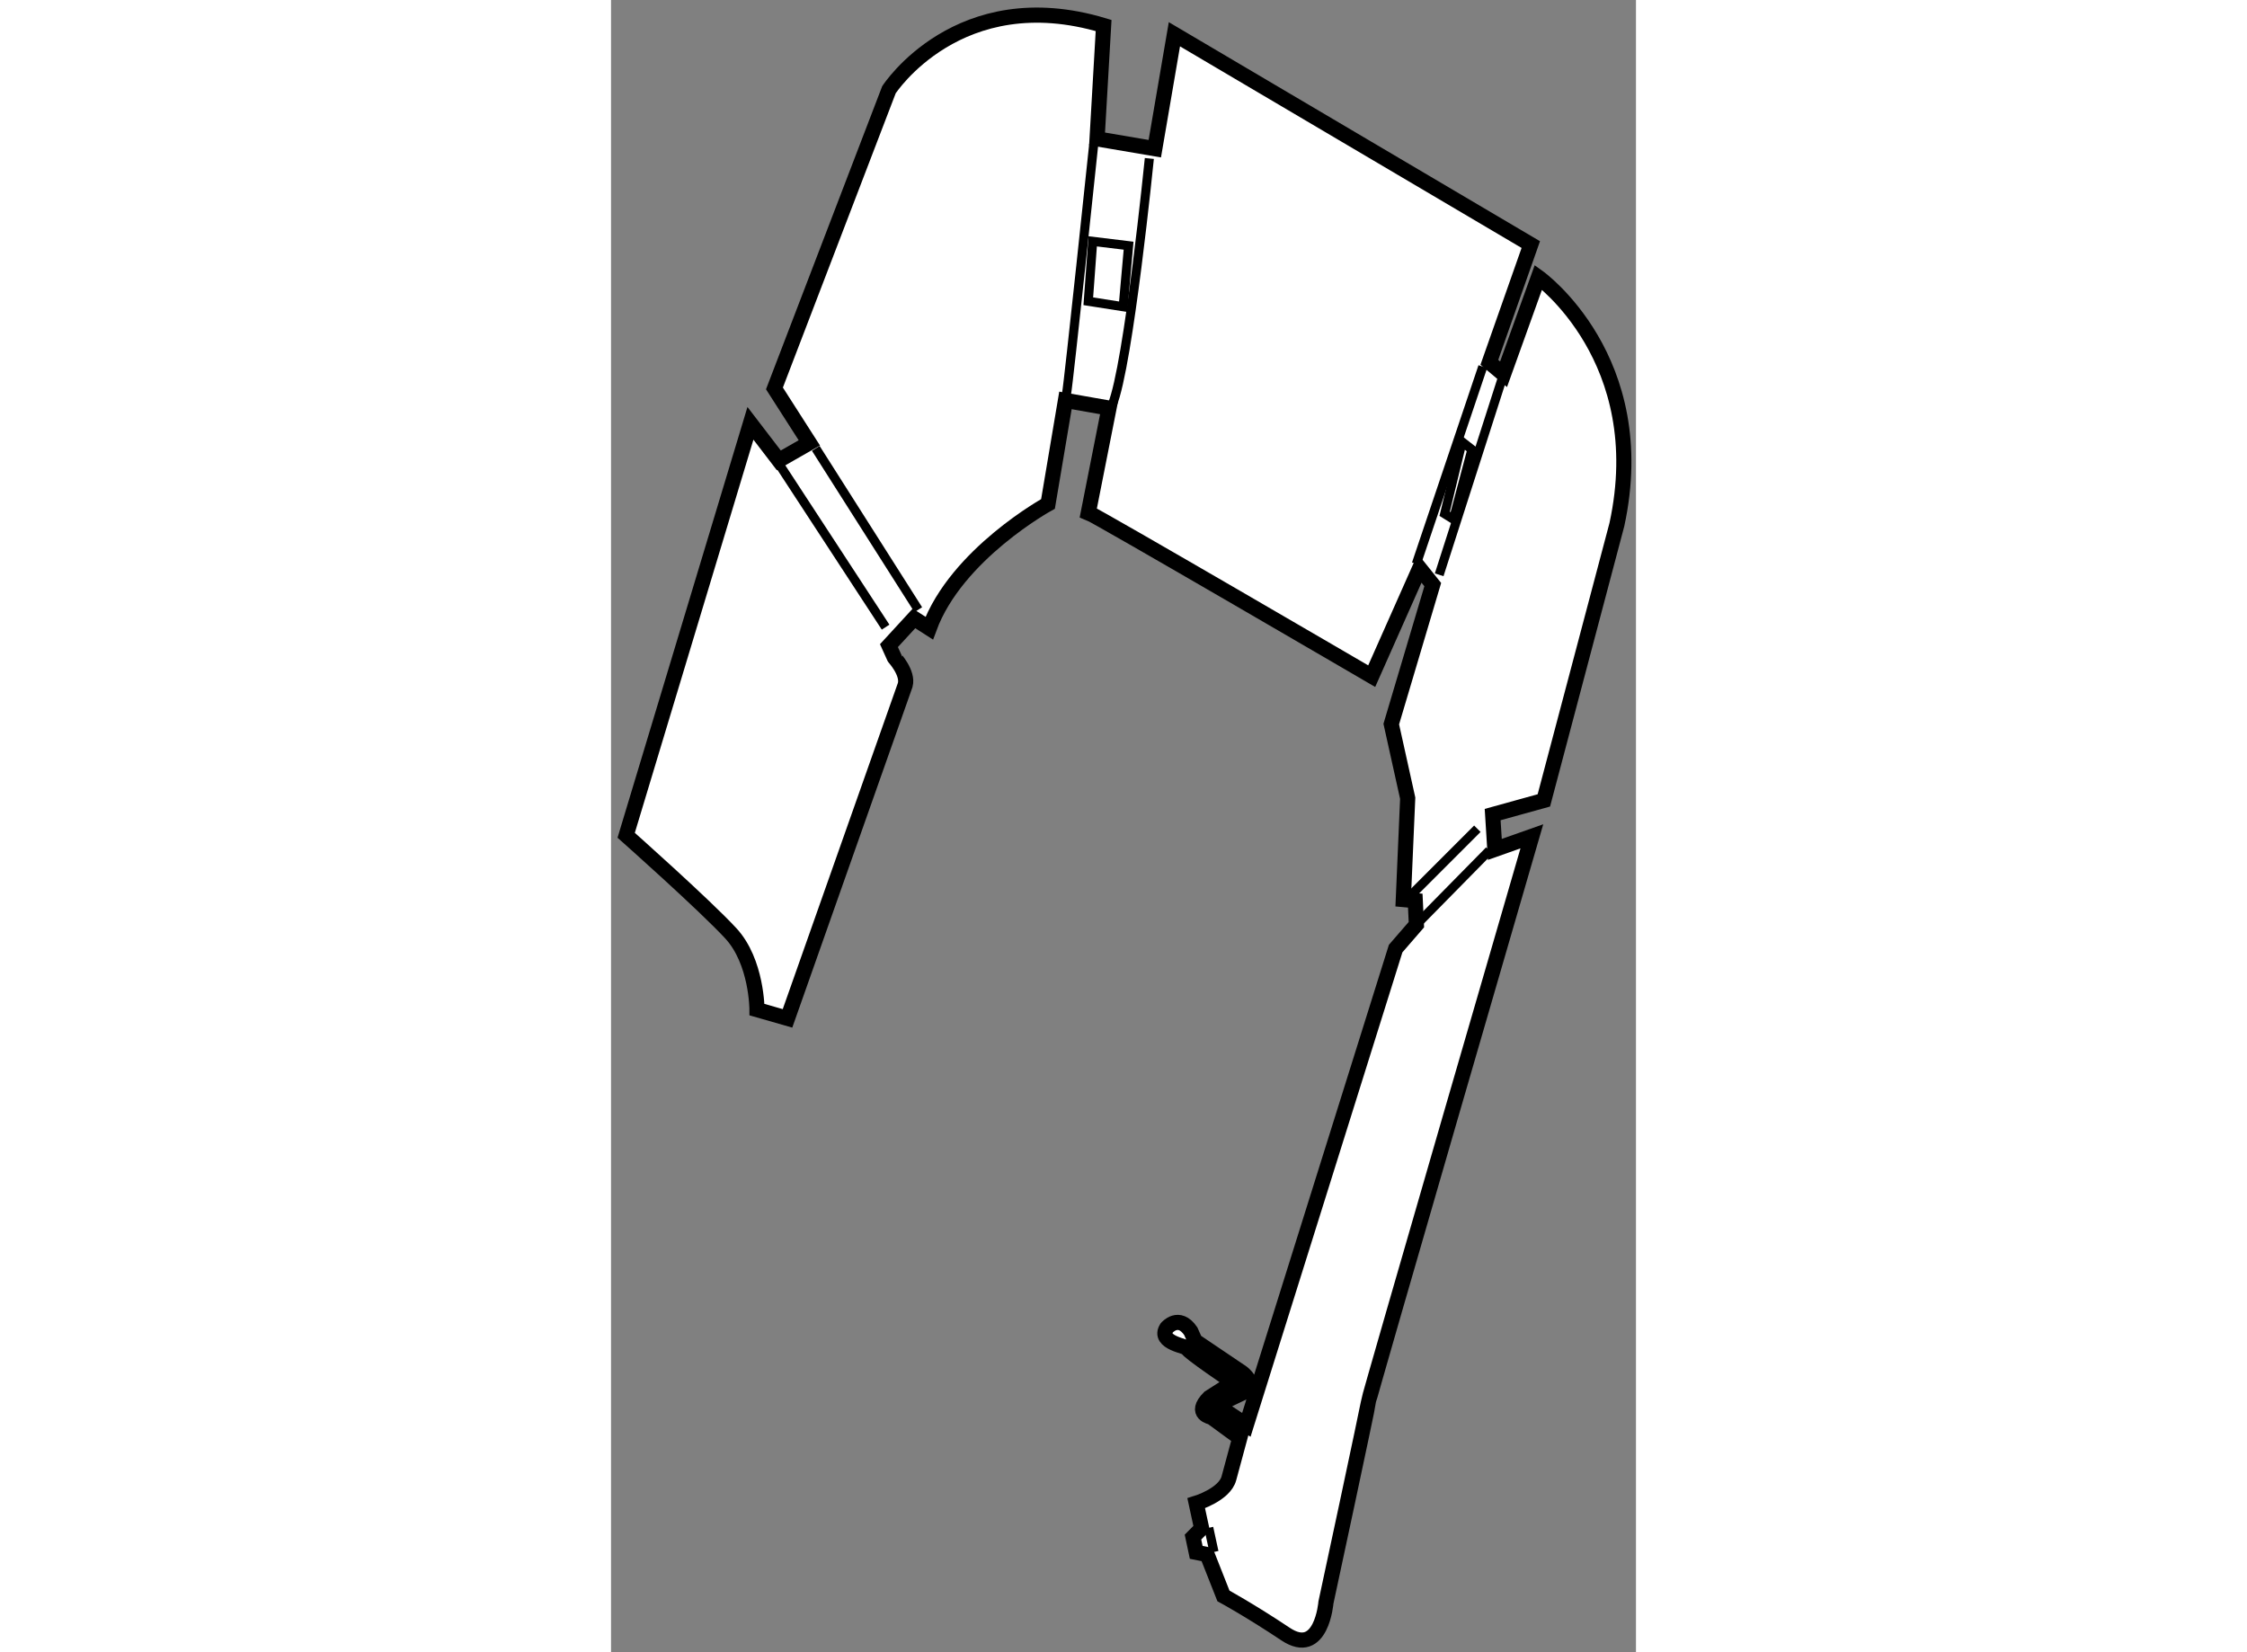
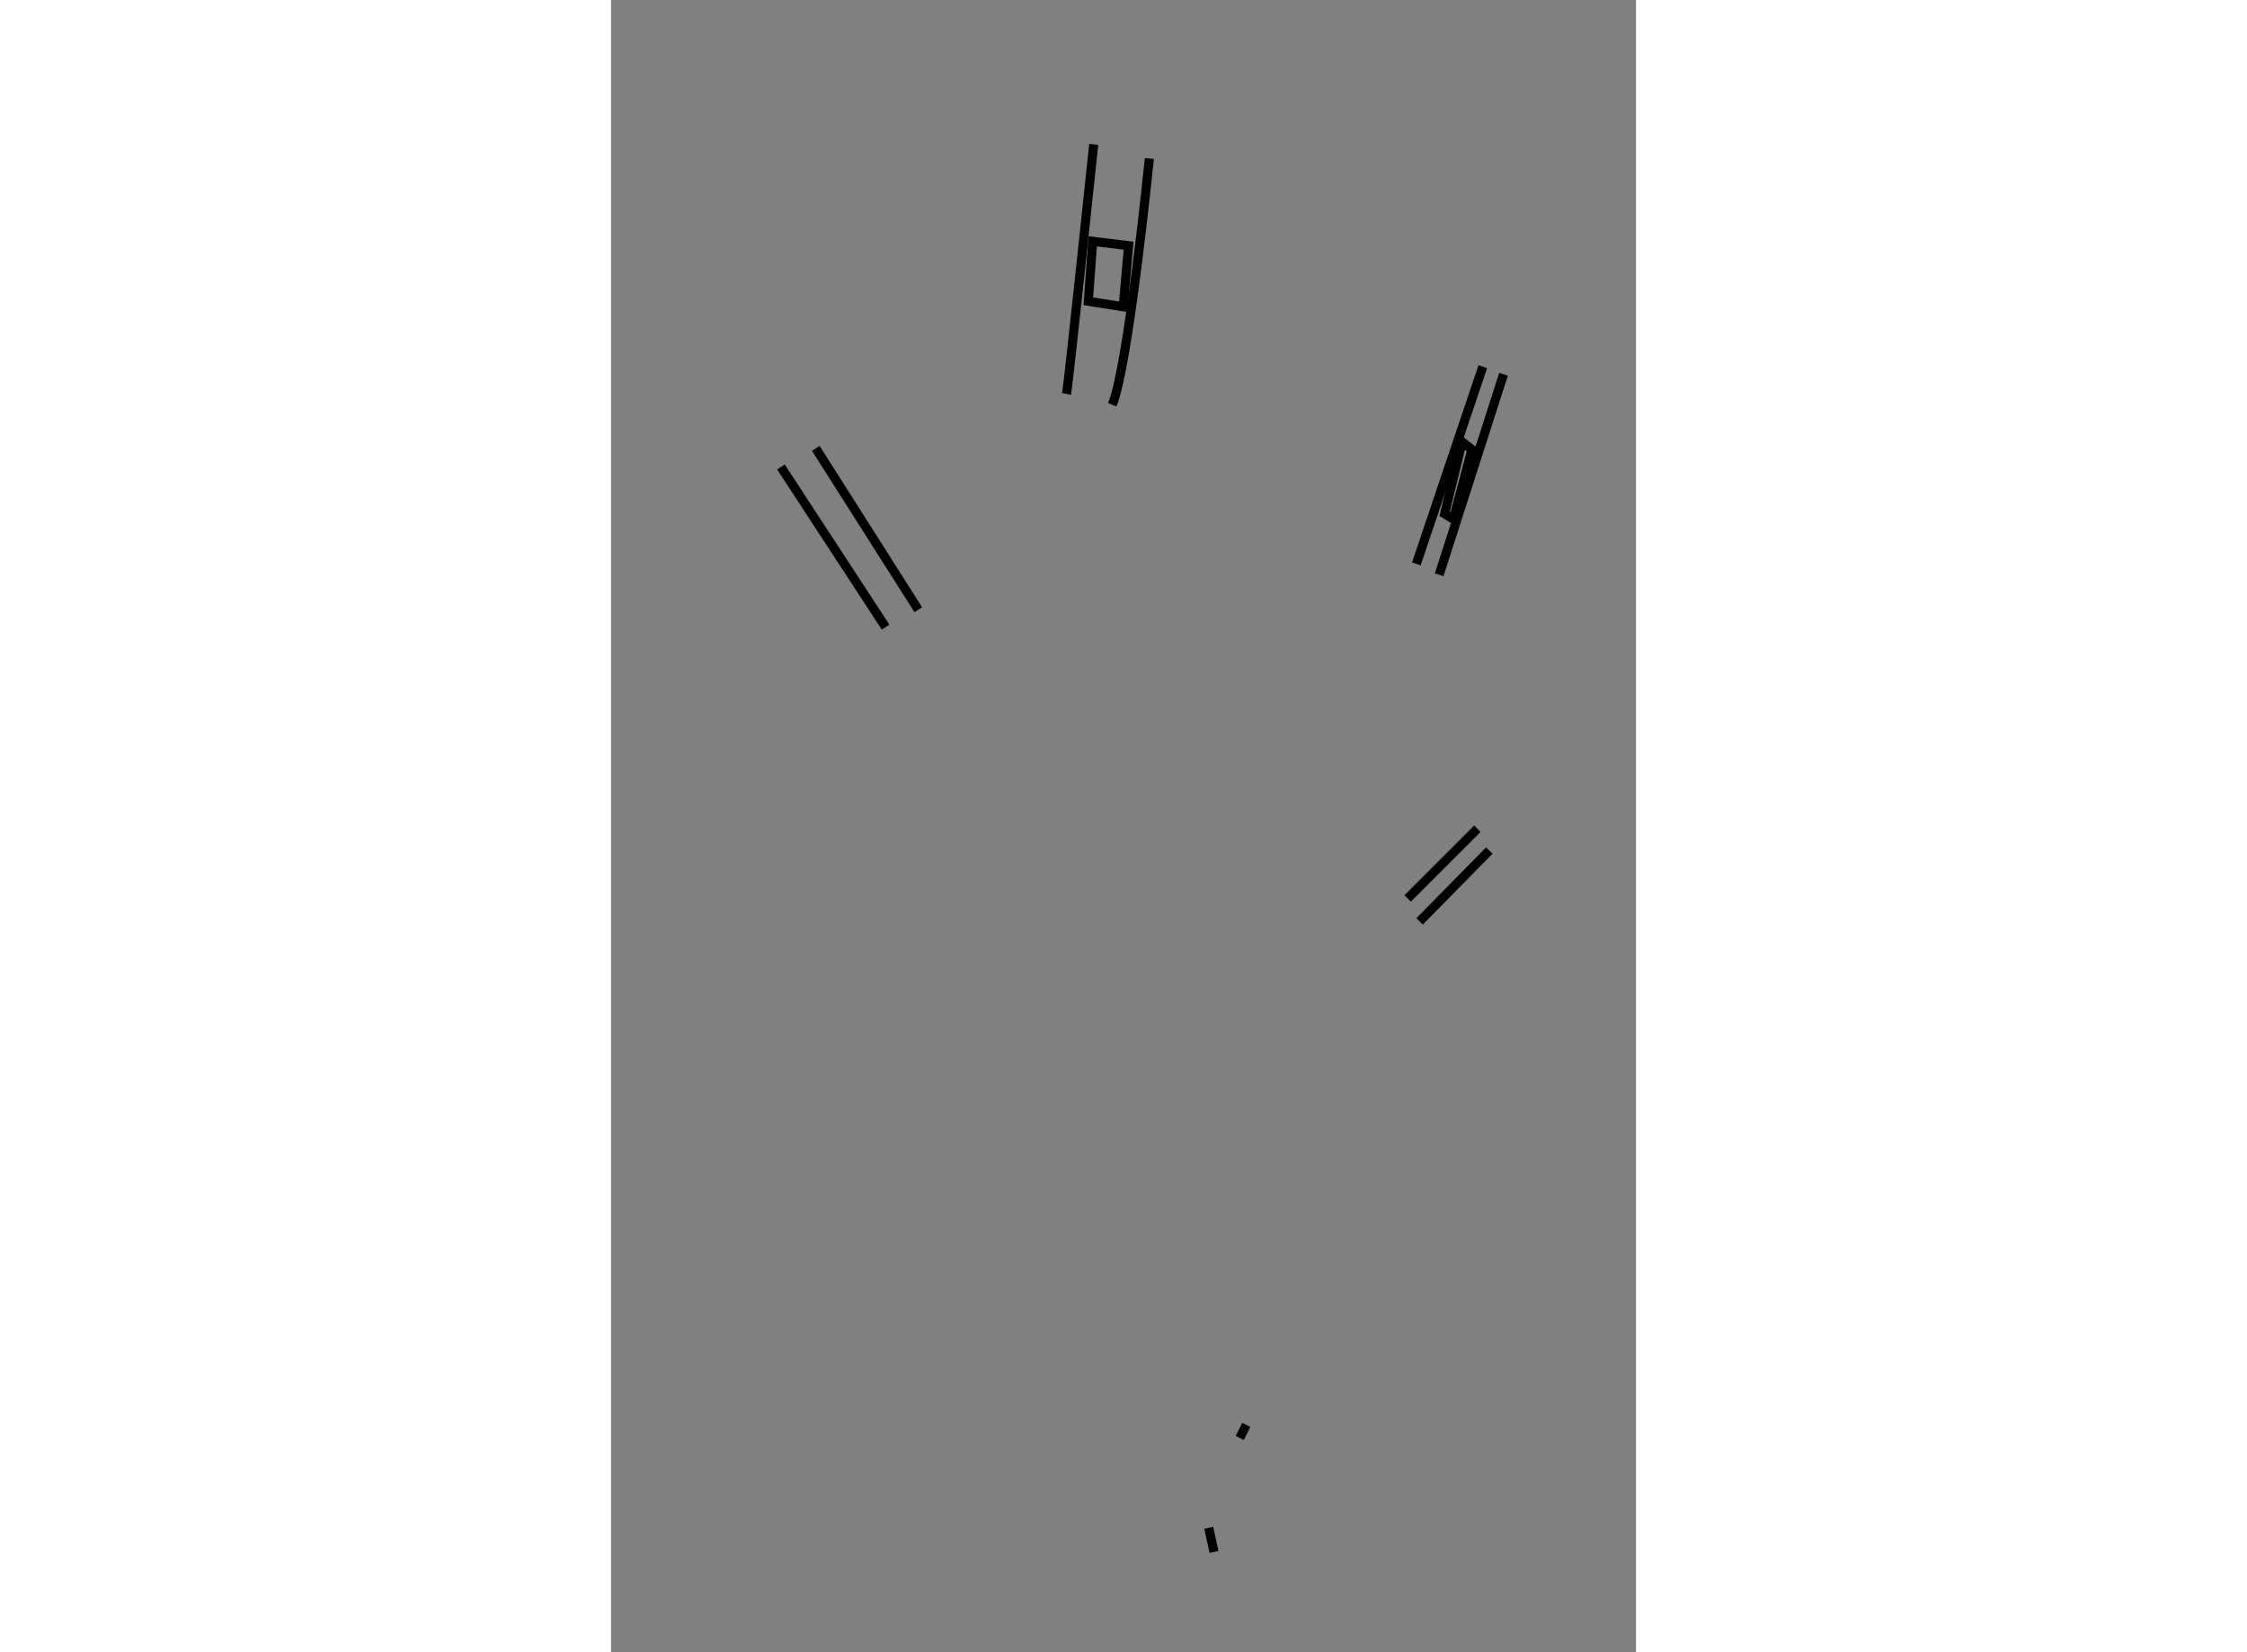
<svg xmlns="http://www.w3.org/2000/svg" version="1.1" x="0px" y="0px" width="244.8px" height="180px" viewBox="141.789 42.438 33.832 54.537" enable-background="new 0 0 244.8 180" xml:space="preserve">
  <rect x="141.789" y="42.438" width="33.832" height="54.537" fill="#808080" stroke="none" />
  <g>
-     <path fill="#FFFFFF" stroke="#000000" stroke-width="0.5" d="M151.5,65.046l-3.886,11.007l-1.007-0.289c0,0,0-1.582-0.863-2.517     c-0.864-0.937-3.455-3.238-3.455-3.238l4.102-13.598l0.936,1.222l1.008-0.576l-1.152-1.798l3.779-9.857     c0,0,2.301-3.561,7.086-2.122l-0.216,3.742l1.906,0.324l0.647-3.777l11.764,6.942l-1.368,3.886l0.469,0.395l1.15-3.202     c0,0,3.777,2.699,2.59,8.167l-2.41,9.101l-1.69,0.468l0.072,1.15l1.222-0.432c0,0-5.396,18.562-5.396,18.671     c0,0.107-1.401,6.619-1.401,6.619s-0.145,1.833-1.332,1.043c-1.186-0.791-2.051-1.26-2.051-1.26l-0.539-1.366l-0.36-0.072     l-0.107-0.504l0.286-0.289l-0.179-0.827c0,0,0.936-0.286,1.079-0.825c0.145-0.541,0.36-1.332,0.36-1.332l-0.936-0.684     c0,0-0.611-0.109-0.071-0.648l0.791-0.503c0,0-1.548-1.043-1.512-1.115c0.038-0.072-1.007-0.18-0.683-0.684     c0,0,0.396-0.468,0.791,0.108l0.145,0.324l1.546,1.043c0,0,0.504,0.359,0.072,0.647l-0.9,0.432l0.973,0.649l4.928-15.721     l0.685-0.791l-0.037-0.792l-0.395-0.036l0.145-3.346l-0.542-2.446l1.369-4.604l-0.433-0.54l-1.582,3.562     c0,0-9.065-5.288-9.354-5.396l0.683-3.453l-1.438-0.253l-0.576,3.417c0,0-3.021,1.655-3.92,4.101l-0.503-0.323l-0.827,0.899     l0.179,0.396C151.14,64.146,151.606,64.649,151.5,65.046z" />
    <line fill="none" stroke="#000000" stroke-width="0.3" x1="147.397" y1="57.851" x2="150.852" y2="63.139" />
    <line fill="none" stroke="#000000" stroke-width="0.3" x1="148.548" y1="57.238" x2="151.931" y2="62.563" />
    <path fill="none" stroke="#000000" stroke-width="0.3" d="M157.722,47.203c0,0-0.827,7.878-0.898,8.237" />
    <path fill="none" stroke="#000000" stroke-width="0.3" d="M159.558,47.669c0,0-0.685,6.835-1.224,8.13" />
    <polygon fill="none" stroke="#000000" stroke-width="0.3" points="158.694,52.563 157.543,52.382 157.688,50.404 158.873,50.548        " />
    <line fill="none" stroke="#000000" stroke-width="0.3" x1="168.371" y1="61.052" x2="170.565" y2="54.541" />
    <line fill="none" stroke="#000000" stroke-width="0.3" x1="169.125" y1="61.411" x2="171.249" y2="54.792" />
    <polygon fill="none" stroke="#000000" stroke-width="0.3" points="169.882,57.023 170.205,57.275 169.595,59.577 169.306,59.397        " />
    <line fill="none" stroke="#000000" stroke-width="0.3" x1="168.084" y1="72.095" x2="170.385" y2="69.793" />
    <line fill="none" stroke="#000000" stroke-width="0.3" x1="168.479" y1="72.851" x2="170.78" y2="70.513" />
-     <path fill="none" stroke="#000000" stroke-width="0.3" d="M160.709,86.917c0,0,0.395,0,0.359-0.215" />
    <line fill="none" stroke="#000000" stroke-width="0.3" x1="162.543" y1="89.903" x2="162.759" y2="89.472" />
    <line fill="none" stroke="#000000" stroke-width="0.3" x1="161.519" y1="92.868" x2="161.692" y2="93.665" />
  </g>
</svg>